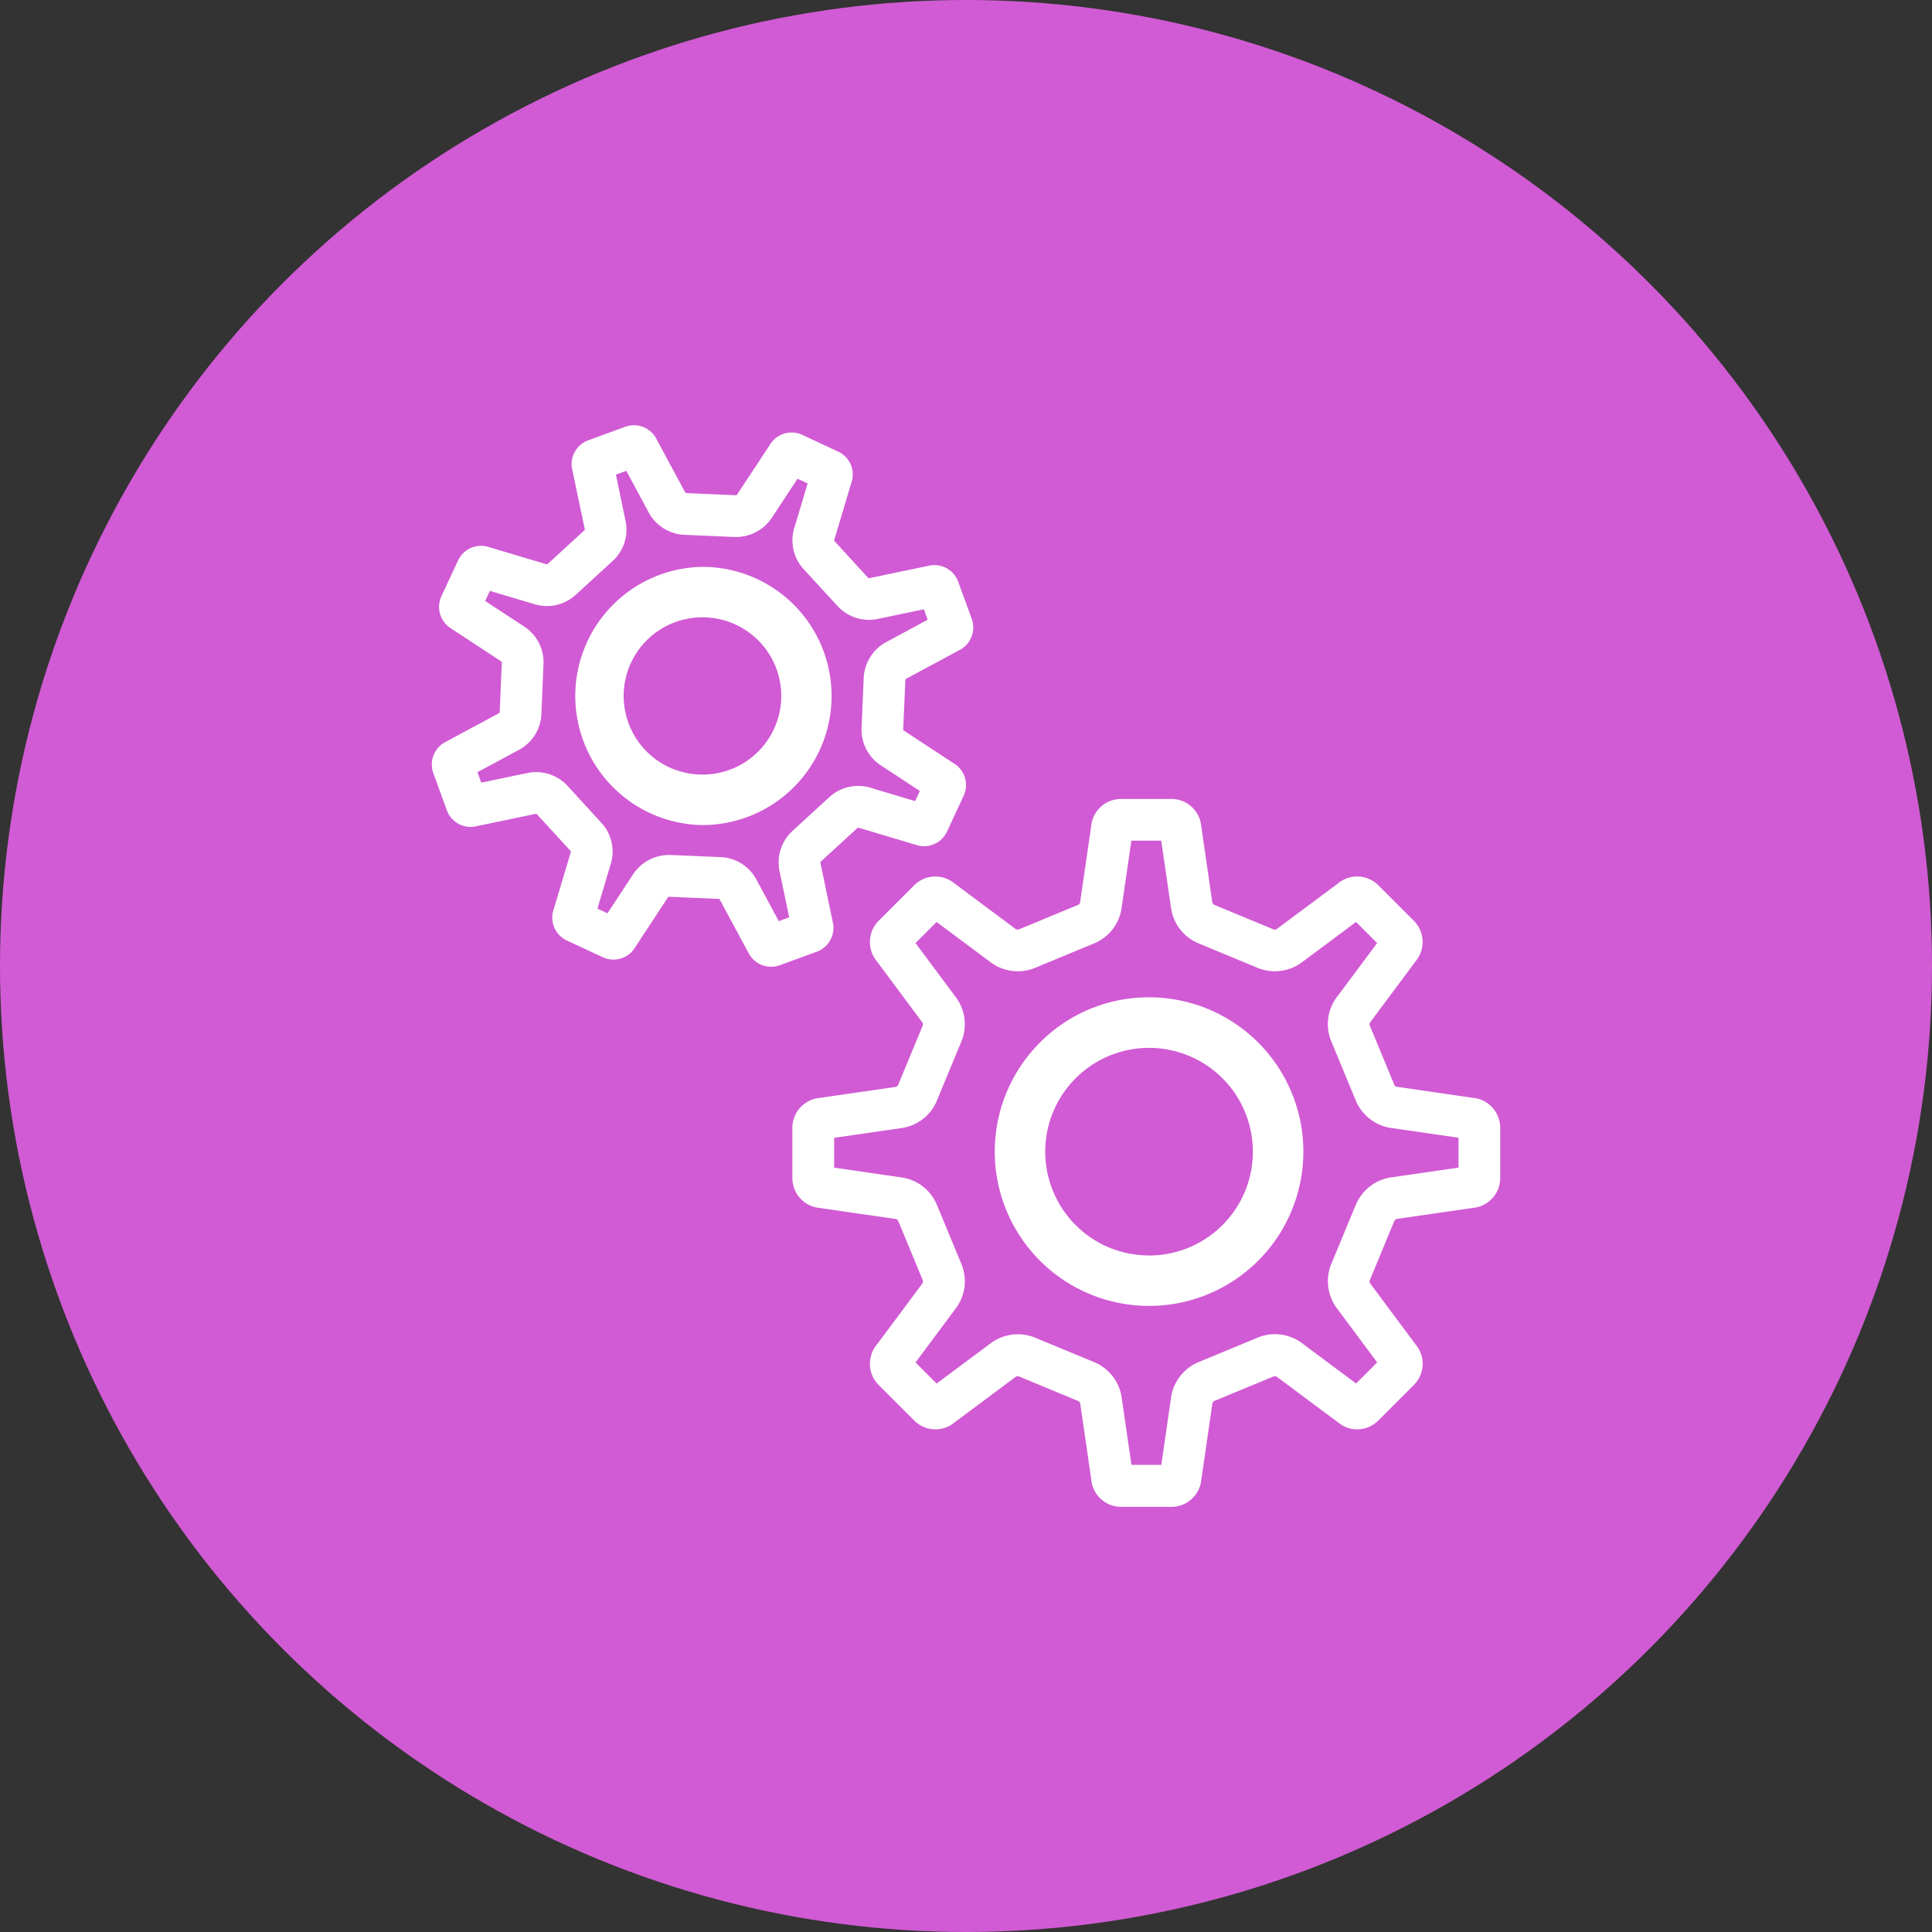
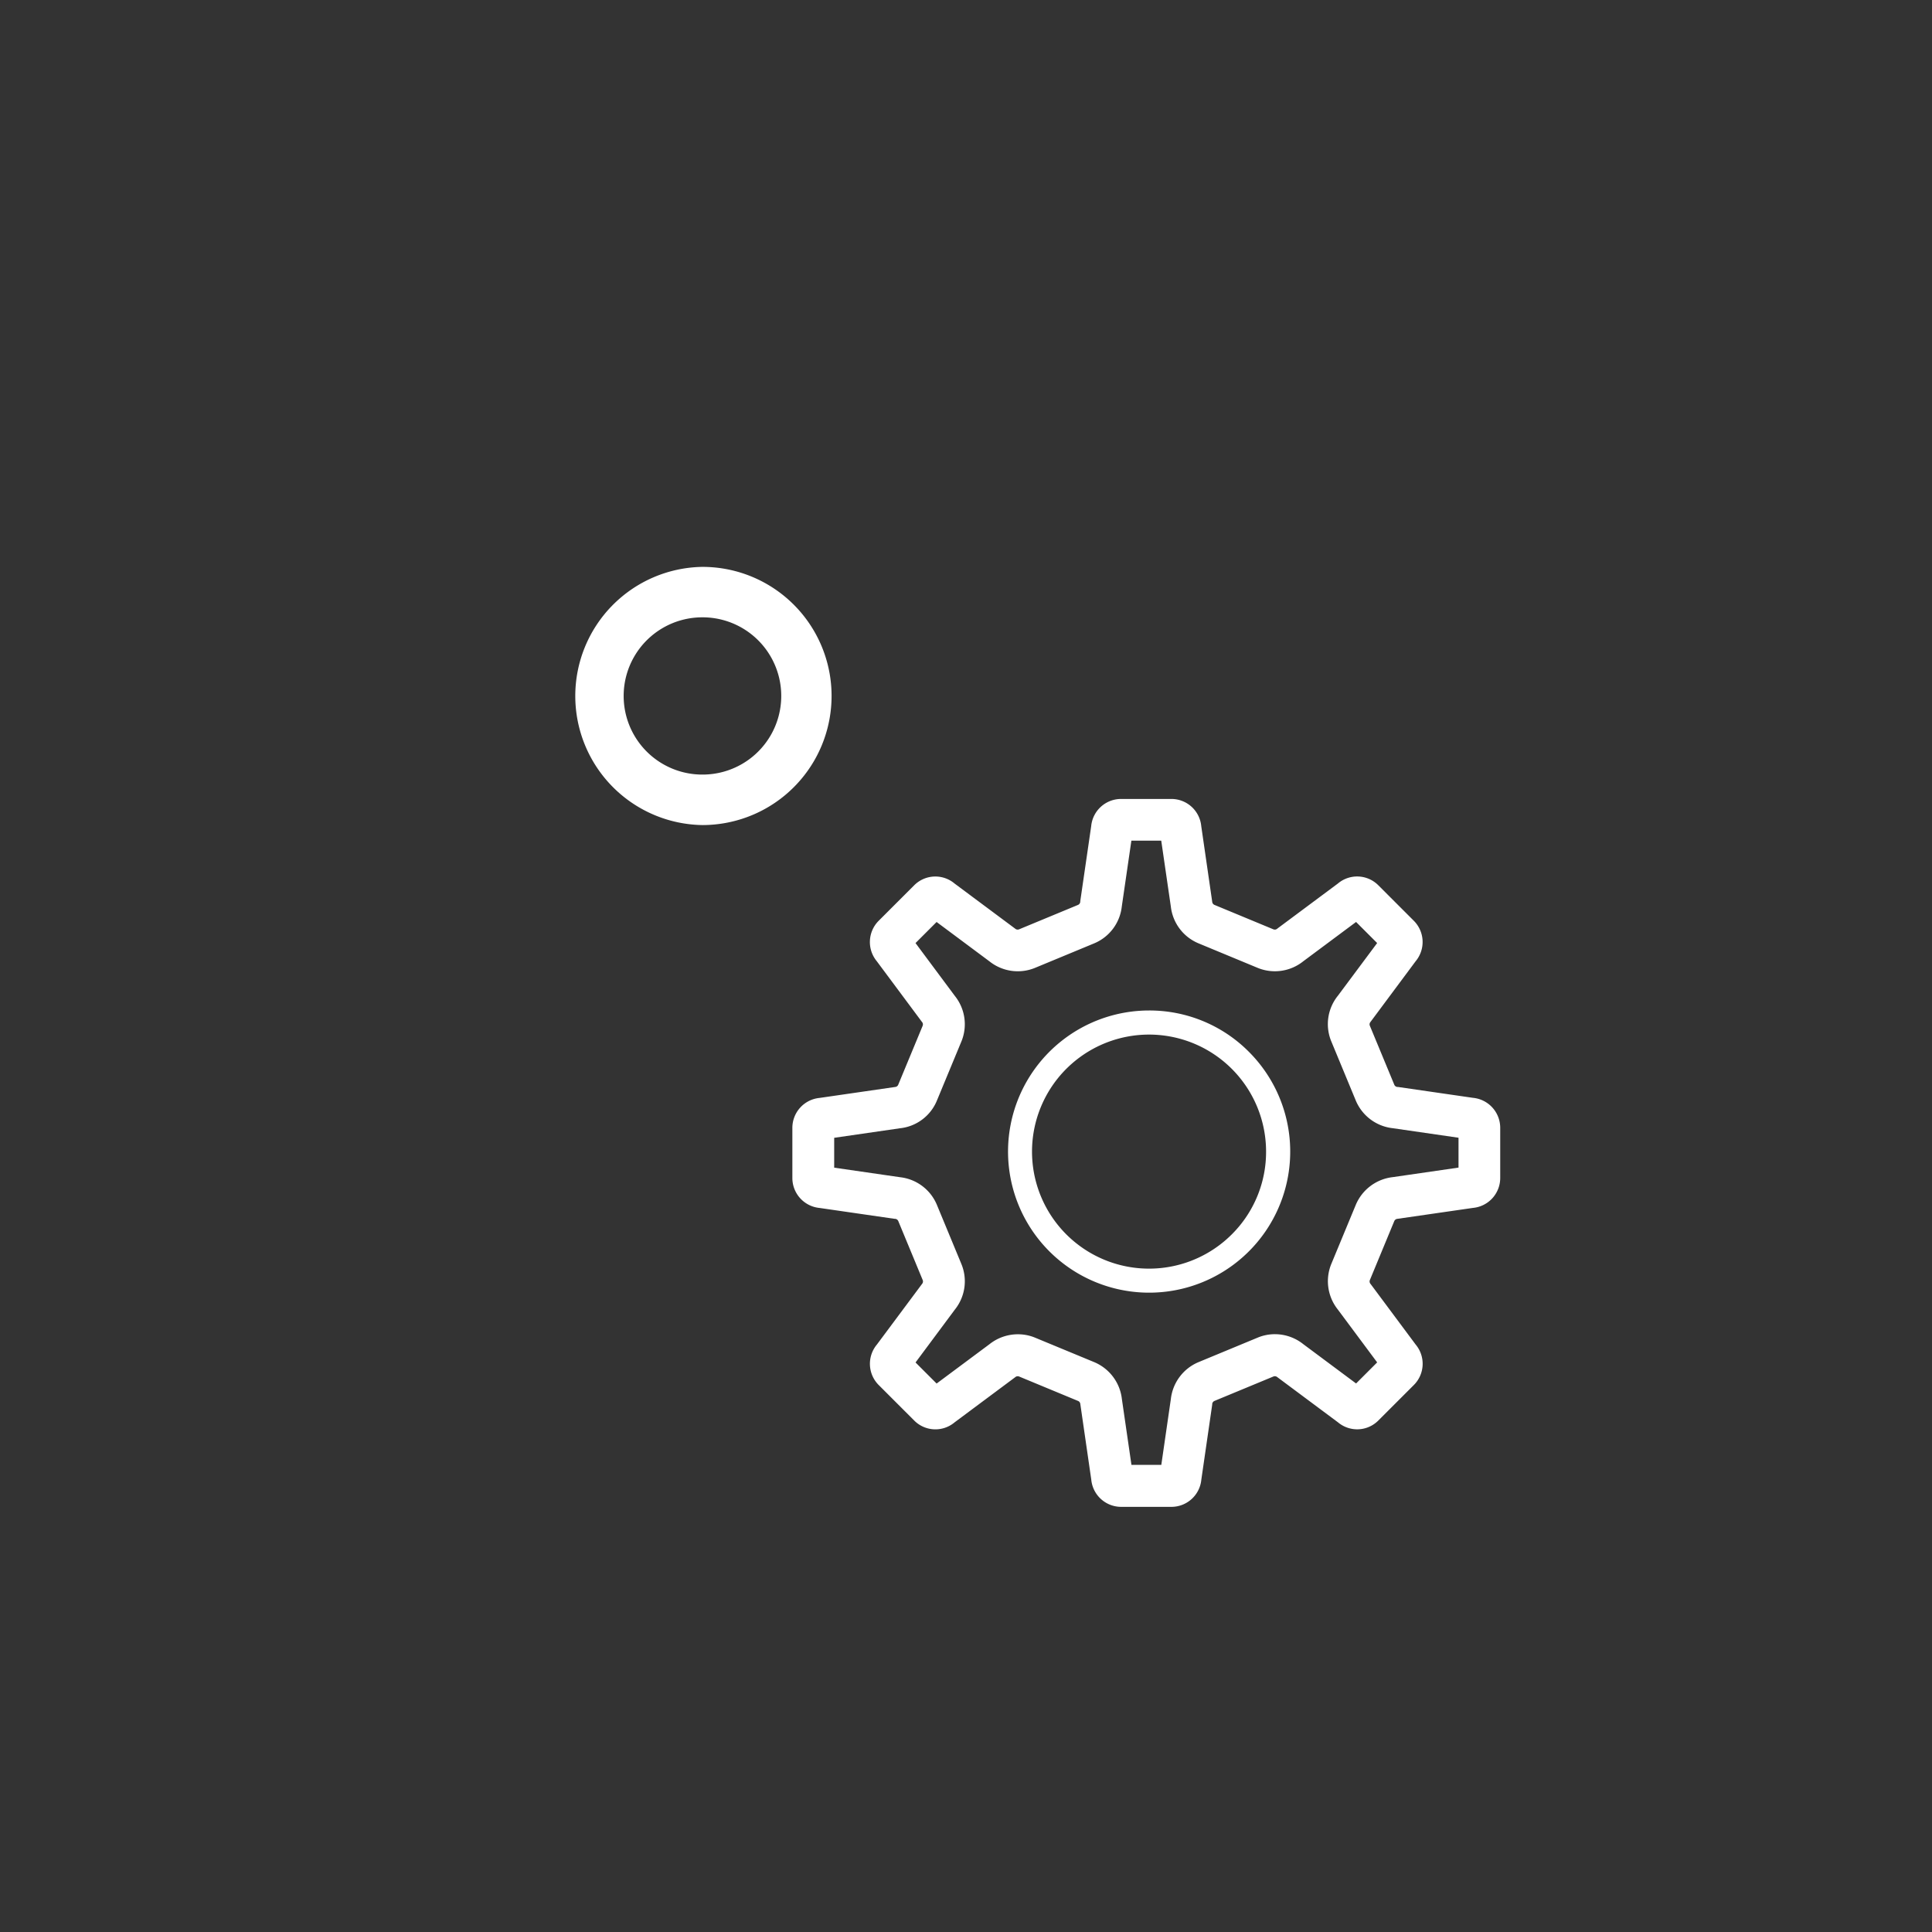
<svg xmlns="http://www.w3.org/2000/svg" width="110" height="110" viewBox="0 0 110 110">
  <rect x="0" y="0" width="110" height="110" fill="#333333" stroke="none" />
  <g id="グループ_13597" data-name="グループ 13597" transform="translate(-5727 -13737)">
-     <circle id="楕円形_156" data-name="楕円形 156" cx="55" cy="55" r="55" transform="translate(5727 13737)" fill="#d15bd4" />
    <g id="歯車アイコン11" transform="translate(5752.084 13761.711)">
      <path id="パス_68974" data-name="パス 68974" d="M274.641,269.874a8.033,8.033,0,1,0,5.683,2.353A7.976,7.976,0,0,0,274.641,269.874Zm4.711,12.745a6.663,6.663,0,1,1,1.95-4.711A6.62,6.62,0,0,1,279.352,282.619Z" transform="translate(-234.301 -237.052)" fill="#fff" />
-       <path id="パス_68974_-_アウトライン" data-name="パス 68974 - アウトライン" d="M274.641,269.124a8.785,8.785,0,1,1-6.212,2.572A8.726,8.726,0,0,1,274.641,269.124Zm0,14.7a5.911,5.911,0,1,0-4.181-1.731A5.876,5.876,0,0,0,274.641,283.82Z" transform="translate(-234.301 -237.052)" fill="#fff" />
      <path id="パス_68975" data-name="パス 68975" d="M203.239,185.317l-4.282-.621a.711.711,0,0,1-.6-.439l-1.387-3.349a.706.706,0,0,1,.115-.736l2.561-3.442a1.2,1.2,0,0,0-.064-1.632l-2.027-2.027a1.2,1.2,0,0,0-1.631-.064l-3.443,2.562a.711.711,0,0,1-.735.116l-3.351-1.389a.714.714,0,0,1-.439-.6l-.622-4.282a1.2,1.2,0,0,0-1.2-1.11h-2.867a1.2,1.2,0,0,0-1.2,1.11l-.623,4.282a.712.712,0,0,1-.438.6l-3.351,1.388a.726.726,0,0,1-.273.054.713.713,0,0,1-.462-.171l-3.441-2.561a1.2,1.2,0,0,0-1.632.064l-2.027,2.026a1.2,1.2,0,0,0-.064,1.632l2.561,3.442a.713.713,0,0,1,.116.736l-1.388,3.35a.707.707,0,0,1-.6.438l-4.284.622a1.2,1.2,0,0,0-1.108,1.2v2.865a1.2,1.2,0,0,0,1.108,1.2l4.284.621a.712.712,0,0,1,.6.439l1.388,3.351a.712.712,0,0,1-.116.736l-2.561,3.442a1.2,1.2,0,0,0,.064,1.631l2.027,2.027a1.2,1.2,0,0,0,1.632.064l3.441-2.562a.712.712,0,0,1,.462-.17.7.7,0,0,1,.273.054l3.351,1.389a.711.711,0,0,1,.439.6l.622,4.282a1.2,1.2,0,0,0,1.2,1.109h2.867a1.2,1.2,0,0,0,1.2-1.109l.621-4.282a.715.715,0,0,1,.439-.6l3.351-1.388a.715.715,0,0,1,.736.115l3.442,2.562a1.2,1.2,0,0,0,1.631-.064l2.027-2.027a1.2,1.2,0,0,0,.064-1.631l-2.561-3.442a.713.713,0,0,1-.115-.736l1.387-3.351a.716.716,0,0,1,.6-.439l4.282-.621a1.2,1.2,0,0,0,1.109-1.2v-2.867A1.2,1.2,0,0,0,203.239,185.317Zm-.265,3.915-4.182.606a2.087,2.087,0,0,0-1.708,1.278l-1.386,3.346a2.077,2.077,0,0,0,.3,2.113l2.5,3.362-1.813,1.813-3.36-2.5a2.087,2.087,0,0,0-1.31-.463,2.055,2.055,0,0,0-.8.16l-3.354,1.389a2.083,2.083,0,0,0-1.275,1.707l-.606,4.182h-2.563l-.607-4.18a2.082,2.082,0,0,0-1.277-1.71l-3.347-1.385a2.056,2.056,0,0,0-.8-.162,2.093,2.093,0,0,0-1.308.462l-3.363,2.5-1.812-1.813,2.5-3.362a2.072,2.072,0,0,0,.3-2.109l-1.385-3.344a2.075,2.075,0,0,0-1.708-1.285l-4.184-.606v-2.565l4.182-.606a2.064,2.064,0,0,0,1.707-1.276l1.386-3.346a2.072,2.072,0,0,0-.3-2.113l-2.5-3.363,1.814-1.813,3.359,2.5a2.085,2.085,0,0,0,2.11.3l3.35-1.388a2.074,2.074,0,0,0,1.277-1.709l.608-4.181h2.563l.606,4.183a2.079,2.079,0,0,0,1.277,1.706l3.351,1.39a2.085,2.085,0,0,0,2.11-.3l3.36-2.5,1.813,1.813-2.5,3.358a2.066,2.066,0,0,0-.3,2.112l1.387,3.351a2.081,2.081,0,0,0,1.709,1.276l4.181.606v2.565Z" transform="translate(-144.517 -147.022)" fill="#fff" />
      <path id="パス_68975_-_アウトライン" data-name="パス 68975 - アウトライン" d="M183.267,167.8h2.867a1.709,1.709,0,0,1,1.694,1.553l.623,4.3a.214.214,0,0,0,.13.18l3.353,1.39a.214.214,0,0,0,.217-.034l.027-.022,3.43-2.553a1.7,1.7,0,0,1,2.3.1l2.026,2.026a1.711,1.711,0,0,1,.1,2.3L197.46,180.5a.207.207,0,0,0-.032.216l1.388,3.35a.21.21,0,0,0,.18.132l.034,0,4.268.619a1.714,1.714,0,0,1,1.551,1.7v2.867a1.711,1.711,0,0,1-1.552,1.7l-4.3.622a.217.217,0,0,0-.182.134l-1.386,3.349a.214.214,0,0,0,.034.221l.02.025,2.552,3.429a1.707,1.707,0,0,1-.1,2.3l-2.026,2.026a1.7,1.7,0,0,1-2.3.1l-3.456-2.574a.217.217,0,0,0-.217-.033l-3.353,1.389a.214.214,0,0,0-.132.181l0,.032-.619,4.268a1.711,1.711,0,0,1-1.7,1.552h-2.867a1.71,1.71,0,0,1-1.7-1.552l-.623-4.3a.211.211,0,0,0-.131-.179l-3.351-1.389a.214.214,0,0,0-.22.034l-.026.02-3.428,2.553a1.7,1.7,0,0,1-2.3-.1l-2.027-2.027a1.71,1.71,0,0,1-.1-2.3l2.573-3.455a.212.212,0,0,0,.036-.218l-1.389-3.354a.213.213,0,0,0-.18-.132l-.031,0-4.27-.619a1.712,1.712,0,0,1-1.551-1.7v-2.865a1.712,1.712,0,0,1,1.551-1.7l4.3-.623a.208.208,0,0,0,.176-.127l1.39-3.354a.213.213,0,0,0-.035-.22l-.021-.026-2.552-3.43a1.714,1.714,0,0,1,.1-2.3l2.027-2.026a1.7,1.7,0,0,1,2.3-.1l3.454,2.572a.213.213,0,0,0,.223.033l3.348-1.387a.213.213,0,0,0,.131-.18l0-.034.621-4.267A1.71,1.71,0,0,1,183.267,167.8Zm4.189,5.95-.623-4.3a.7.7,0,0,0-.7-.648h-2.867a.705.705,0,0,0-.7.648l0,.034-.621,4.268a1.205,1.205,0,0,1-.744,1.008l-3.351,1.388a1.212,1.212,0,0,1-1.237-.186l-3.456-2.574a.7.7,0,0,0-.953.038l-2.027,2.026a.7.7,0,0,0-.036.954l.02.026,2.552,3.43a1.209,1.209,0,0,1,.186,1.237l-1.389,3.351a1.213,1.213,0,0,1-1.006.743l-4.3.623a.706.706,0,0,0-.647.7v2.865a.707.707,0,0,0,.647.7l.032,0,4.271.619a1.22,1.22,0,0,1,1.006.747L172.9,194.8a1.2,1.2,0,0,1-.186,1.237l-2.574,3.457a.705.705,0,0,0,.037.952l2.027,2.027a.7.7,0,0,0,.953.038l.027-.022,3.429-2.554a1.214,1.214,0,0,1,.772-.277,1.2,1.2,0,0,1,.466.093l3.349,1.388a1.206,1.206,0,0,1,.744,1.008l.623,4.3a.7.7,0,0,0,.7.647h2.867a.706.706,0,0,0,.7-.648l0-.032.619-4.269a1.211,1.211,0,0,1,.744-1.007l3.352-1.389a1.2,1.2,0,0,1,.465-.092,1.21,1.21,0,0,1,.773.278l3.457,2.575a.7.7,0,0,0,.951-.037l2.027-2.027a.7.7,0,0,0,.038-.952l-.022-.027-2.553-3.431a1.206,1.206,0,0,1-.183-1.239l1.386-3.348a1.214,1.214,0,0,1,1.007-.744l4.3-.622a.706.706,0,0,0,.648-.7v-2.867a.709.709,0,0,0-.649-.7l-.032,0-4.268-.618a1.208,1.208,0,0,1-1.008-.744L196.5,181.1a1.2,1.2,0,0,1,.185-1.238l2.572-3.455a.706.706,0,0,0-.036-.953l-2.027-2.027a.7.7,0,0,0-.952-.038l-.027.022-3.431,2.553a1.211,1.211,0,0,1-1.236.187l-3.353-1.39A1.206,1.206,0,0,1,187.457,173.753Zm-4.47-4.576h3.428l.671,4.629a1.584,1.584,0,0,0,.971,1.3l3.352,1.39a1.585,1.585,0,0,0,1.6-.231l.016-.012,3.707-2.759,2.424,2.424-2.77,3.722a1.571,1.571,0,0,0-.231,1.6l1.388,3.354a1.588,1.588,0,0,0,1.3.97l.019,0,4.609.668v3h-.464l.036.495-4.2.609a1.6,1.6,0,0,0-1.3.975l-1.386,3.344a1.585,1.585,0,0,0,.228,1.608l.012.015,2.759,3.708-2.424,2.424-3.723-2.772a1.589,1.589,0,0,0-1-.352,1.547,1.547,0,0,0-.6.121l-3.357,1.391a1.59,1.59,0,0,0-.97,1.3l0,.019-.668,4.61h-3.428l-.672-4.628a1.592,1.592,0,0,0-.973-1.3L178,199.41a1.564,1.564,0,0,0-.612-.124,1.6,1.6,0,0,0-1,.352l-.015.011-3.709,2.76-2.423-2.424,2.77-3.724a1.577,1.577,0,0,0,.231-1.6l-1.386-3.346a1.584,1.584,0,0,0-1.3-.979l-.018,0-4.612-.668v-3.431l4.63-.671a1.567,1.567,0,0,0,1.3-.967l1.388-3.35a1.58,1.58,0,0,0-.228-1.607l-.012-.016-2.759-3.709,2.425-2.424,3.722,2.772a1.585,1.585,0,0,0,1.6.231l3.35-1.389a1.58,1.58,0,0,0,.972-1.3l0-.02Zm2.563,1h-1.7l-.545,3.743a2.579,2.579,0,0,1-1.583,2.109l-3.35,1.388a2.585,2.585,0,0,1-2.607-.371l-3.005-2.238-1.2,1.2,2.238,3.008a2.578,2.578,0,0,1,.367,2.612l-1.386,3.344a2.563,2.563,0,0,1-2.106,1.581l-3.744.543v1.7l3.747.543a2.582,2.582,0,0,1,2.108,1.592l1.384,3.342a2.575,2.575,0,0,1-.37,2.606l-2.237,3.008,1.2,1.2,3.009-2.239a2.6,2.6,0,0,1,1.614-.566,2.554,2.554,0,0,1,1,.2l3.344,1.384a2.592,2.592,0,0,1,1.582,2.109l.544,3.743h1.7l.543-3.745a2.59,2.59,0,0,1,1.579-2.106l3.355-1.39a2.538,2.538,0,0,1,.99-.2,2.593,2.593,0,0,1,1.617.568l3.006,2.238,1.2-1.2-2.238-3.008a2.584,2.584,0,0,1-.367-2.612l1.386-3.345a2.6,2.6,0,0,1,2.107-1.583l3.744-.543v-1.7l-3.743-.543a2.588,2.588,0,0,1-2.108-1.58l-1.388-3.352a2.568,2.568,0,0,1,.371-2.61l2.235-3-1.2-1.2-3.006,2.238a2.585,2.585,0,0,1-2.607.371l-3.352-1.39a2.582,2.582,0,0,1-1.582-2.1Z" transform="translate(-144.517 -147.022)" fill="#fff" />
-       <path id="パス_68976" data-name="パス 68976" d="M22.4,29.774,24.51,29a.943.943,0,0,0,.586-1.139L24.4,24.543a.563.563,0,0,1,.161-.563l2.1-1.924a.556.556,0,0,1,.376-.146.581.581,0,0,1,.2.034l3.224.963a.93.93,0,0,0,.334.06.945.945,0,0,0,.852-.545l.946-2.038a.94.94,0,0,0-.391-1.22l-2.811-1.846a.556.556,0,0,1-.283-.512l.121-2.841a.561.561,0,0,1,.325-.484l2.988-1.609a.942.942,0,0,0,.5-1.181l-.77-2.112a.942.942,0,0,0-1.14-.585L27.8,8.686a.533.533,0,0,1-.149.022.561.561,0,0,1-.413-.182L25.319,6.431a.551.551,0,0,1-.113-.572l.962-3.225a.941.941,0,0,0-.486-1.184L23.644.5a.957.957,0,0,0-.4-.088.944.944,0,0,0-.818.481L20.578,3.706a.562.562,0,0,1-.485.284h-.025l-2.843-.123a.563.563,0,0,1-.485-.327L15.133.553a.944.944,0,0,0-1.181-.5L11.841.828a.939.939,0,0,0-.585,1.138l.693,3.322a.557.557,0,0,1-.161.561l-2.1,1.924a.562.562,0,0,1-.377.148.554.554,0,0,1-.2-.037l-3.223-.96a.93.93,0,0,0-.334-.062.947.947,0,0,0-.851.545L3.763,9.446a.942.942,0,0,0,.391,1.22l2.811,1.847a.55.55,0,0,1,.283.508l-.121,2.844a.562.562,0,0,1-.326.484L3.812,17.958a.941.941,0,0,0-.494,1.18l.77,2.112a.932.932,0,0,0,1.139.585l3.323-.693a.55.55,0,0,1,.146-.021.563.563,0,0,1,.414.181l1.923,2.1a.557.557,0,0,1,.113.573l-.962,3.223a.945.945,0,0,0,.486,1.186l2.037.947a.964.964,0,0,0,.4.088.941.941,0,0,0,.817-.48l1.847-2.811a.553.553,0,0,1,.48-.284h.031l2.842.122a.559.559,0,0,1,.486.326l1.608,2.989a.947.947,0,0,0,.863.552A.963.963,0,0,0,22.4,29.774Zm-1.564-4.108a1.919,1.919,0,0,0-1.653-1.074l-2.831-.121c-.035,0-.07,0-.1,0a1.942,1.942,0,0,0-1.639.927l-1.661,2.529-1.359-.632.865-2.895a1.921,1.921,0,0,0-.408-1.926l-1.92-2.093a1.93,1.93,0,0,0-1.436-.629,1.849,1.849,0,0,0-.451.056l-2.99.623L4.737,19.02l2.688-1.447A1.924,1.924,0,0,0,8.5,15.922l.122-2.835a1.92,1.92,0,0,0-.928-1.741L5.166,9.687,5.8,8.328l2.9.865a1.935,1.935,0,0,0,1.925-.409L12.71,6.867a1.917,1.917,0,0,0,.576-1.891l-.622-2.986,1.406-.514,1.446,2.688a1.926,1.926,0,0,0,1.652,1.074l2.846.123.085,0a1.943,1.943,0,0,0,1.645-.929L23.4,1.905l1.359.632L23.9,5.43a1.911,1.911,0,0,0,.407,1.928l1.923,2.1a1.927,1.927,0,0,0,1.431.627,2.064,2.064,0,0,0,.456-.054L31.1,9.4l.512,1.407-2.69,1.449a1.935,1.935,0,0,0-1.072,1.648L27.73,16.74a1.925,1.925,0,0,0,.929,1.744l2.525,1.66-.631,1.36-2.9-.866a1.939,1.939,0,0,0-1.925.407l-2.1,1.925a1.932,1.932,0,0,0-.568,1.885l.624,2.988-1.407.512Z" transform="translate(-3.26 0)" fill="#fff" />
-       <path id="パス_68976_-_アウトライン" data-name="パス 68976 - アウトライン" d="M22.084,30.33h-.005a1.45,1.45,0,0,1-1.308-.827l-1.616-3a.059.059,0,0,0-.051-.034l-2.853-.122a.054.054,0,0,0-.044.029l-.018.029-1.838,2.8a1.441,1.441,0,0,1-1.853.585l-2.04-.949a1.438,1.438,0,0,1-.75-1.8l.968-3.239a.057.057,0,0,0-.01-.059l-1.926-2.1a.063.063,0,0,0-.046-.019l-.013,0-.031.008-3.308.689a1.455,1.455,0,0,1-.36.051H4.975a1.451,1.451,0,0,1-1.357-.95l-.77-2.113a1.447,1.447,0,0,1,.74-1.8l3-1.615a.063.063,0,0,0,.038-.051L6.748,13a.051.051,0,0,0-.027-.05l-.031-.019-2.8-1.839a1.45,1.45,0,0,1-.581-1.858L4.256,7.2a1.454,1.454,0,0,1,1.3-.834,1.43,1.43,0,0,1,.5.087L9.3,7.417a.056.056,0,0,0,.019,0,.061.061,0,0,0,.04-.017l2.095-1.923a.058.058,0,0,0,.018-.058l-.008-.032L10.77,2.083a1.446,1.446,0,0,1,.9-1.725l2.11-.771A1.434,1.434,0,0,1,14.27-.5h.005a1.444,1.444,0,0,1,1.3.829l1.616,3a.064.064,0,0,0,.054.034l2.843.123a.061.061,0,0,0,.051-.031l.016-.027L22,.632A1.441,1.441,0,0,1,23.853.048L25.892,1a1.433,1.433,0,0,1,.75,1.794l-.97,3.246a.051.051,0,0,0,.013.054l1.924,2.1a.061.061,0,0,0,.041.02l.013,0L27.7,8.2l3.306-.688a1.464,1.464,0,0,1,.362-.049h.009a1.447,1.447,0,0,1,1.356.949l.77,2.112a1.448,1.448,0,0,1-.742,1.8l-3,1.615a.061.061,0,0,0-.037.053L29.6,16.828a.057.057,0,0,0,.03.055l.028.017,2.8,1.837A1.446,1.446,0,0,1,33.04,20.6l-.945,2.035a1.449,1.449,0,0,1-1.3.834h-.01a1.426,1.426,0,0,1-.483-.085l-3.236-.967a.07.07,0,0,0-.064.009l-2.1,1.924a.063.063,0,0,0-.017.064l.007.028.691,3.307a1.45,1.45,0,0,1-.9,1.725l-2.11.771a1.462,1.462,0,0,1-.484.087Zm-2.027-4.265,1.616,3.005a.448.448,0,0,0,.406.26v0a.457.457,0,0,0,.149-.027l2.11-.77A.445.445,0,0,0,24.614,28l-.008-.032-.691-3.309a1.061,1.061,0,0,1,.31-1.046l2.1-1.924a1.051,1.051,0,0,1,.714-.278,1.077,1.077,0,0,1,.35.058l3.244.97a.431.431,0,0,0,.151.028h.007a.445.445,0,0,0,.4-.256l.946-2.037a.443.443,0,0,0-.183-.574l-.029-.018-2.8-1.838a1.052,1.052,0,0,1-.519-.962l.121-2.839a1.059,1.059,0,0,1,.6-.909l3.008-1.619a.443.443,0,0,0,.232-.554l-.77-2.112a.442.442,0,0,0-.533-.275l-.035.009-3.305.688a1.03,1.03,0,0,1-.267.035,1.067,1.067,0,0,1-.779-.341l-1.924-2.1A1.044,1.044,0,0,1,24.731,5.7L25.7,2.46A.44.44,0,0,0,25.47,1.9L23.433.955a.453.453,0,0,0-.19-.042.445.445,0,0,0-.382.226l-.018.029L21,3.969a1.065,1.065,0,0,1-.908.52h-.038L17.2,4.366a1.058,1.058,0,0,1-.91-.6L14.677.759a.442.442,0,0,0-.4-.259H14.27a.435.435,0,0,0-.148.027L12.013,1.3a.442.442,0,0,0-.275.532l.008.034.69,3.309a1.052,1.052,0,0,1-.311,1.046L10.03,8.142a1.051,1.051,0,0,1-1.071.217L5.715,7.391a.43.43,0,0,0-.155-.028.447.447,0,0,0-.4.257L4.217,9.657a.445.445,0,0,0,.184.575l.028.017,2.8,1.838a1.044,1.044,0,0,1,.52.959l-.121,2.84a1.056,1.056,0,0,1-.6.909L4.018,18.413a.443.443,0,0,0-.231.553l.77,2.112a.447.447,0,0,0,.418.293.454.454,0,0,0,.115-.018l.034-.008,3.31-.69a1.06,1.06,0,0,1,1.043.308l1.924,2.1a1.05,1.05,0,0,1,.22,1.067l-.969,3.241a.444.444,0,0,0,.23.559l2.035.947a.46.46,0,0,0,.191.042.442.442,0,0,0,.381-.224l.018-.03,1.839-2.8a1.054,1.054,0,0,1,.906-.521H16.3l2.842.122A1.052,1.052,0,0,1,20.057,26.065Zm1.988,2.906-1.659-3.084a1.425,1.425,0,0,0-1.224-.8l-2.841-.122c-.025,0-.049,0-.074,0a1.445,1.445,0,0,0-1.214.687l-.009.014-1.9,2.89-2.142-1,.994-3.326a1.426,1.426,0,0,0-.3-1.426l-1.921-2.1A1.432,1.432,0,0,0,8.7,20.248H8.693a1.352,1.352,0,0,0-.332.04l-.02,0L4.928,21,4.12,18.785,7.2,17.126A1.428,1.428,0,0,0,8,15.9l.122-2.839a1.428,1.428,0,0,0-.688-1.292l-.015-.01-2.887-1.9.995-2.142,3.33.994a1.453,1.453,0,0,0,.465.075,1.436,1.436,0,0,0,.963-.379L12.372,6.5A1.427,1.427,0,0,0,12.8,5.1l0-.019-.71-3.41L14.305.857l1.659,3.084a1.434,1.434,0,0,0,1.225.8l2.914.125a1.446,1.446,0,0,0,1.214-.689l.009-.014,1.9-2.89,2.142,1-.994,3.326a1.418,1.418,0,0,0,.3,1.426l1.925,2.1a1.426,1.426,0,0,0,1.051.465h.008A1.571,1.571,0,0,0,28,9.539l.011,0,3.41-.712.808,2.22-3.084,1.661a1.428,1.428,0,0,0-.8,1.225l-.122,2.83a1.435,1.435,0,0,0,.689,1.3l.015.009,2.886,1.9-.995,2.143-3.329-1a1.426,1.426,0,0,0-.457-.075h-.007a1.424,1.424,0,0,0-.963.376l-2.1,1.925a1.439,1.439,0,0,0-.421,1.4l0,.016.712,3.412Zm-.766-3.534,1.237,2.3.594-.216-.534-2.557a2.44,2.44,0,0,1,.717-2.362l2.1-1.926a2.42,2.42,0,0,1,1.636-.639h.01a2.425,2.425,0,0,1,.767.124l2.476.74.267-.576-2.158-1.418a2.433,2.433,0,0,1-1.161-2.19l.122-2.831a2.449,2.449,0,0,1,1.341-2.071l2.3-1.24L30.78,9.98l-2.557.534a2.574,2.574,0,0,1-.56.066h-.014a2.428,2.428,0,0,1-1.789-.79L23.937,7.7a2.415,2.415,0,0,1-.515-2.418l.738-2.47-.575-.267L22.166,4.7A2.453,2.453,0,0,1,20.1,5.863h-.007l-.1,0-2.846-.123a2.434,2.434,0,0,1-2.074-1.344l-1.237-2.3-.593.217.532,2.554a2.424,2.424,0,0,1-.727,2.372L10.959,9.153a2.435,2.435,0,0,1-2.414.517L6.068,8.931,5.8,9.506,7.96,10.923A2.427,2.427,0,0,1,9.12,13.11L9,15.943a2.426,2.426,0,0,1-1.341,2.074l-2.3,1.239.216.593,2.556-.532a2.348,2.348,0,0,1,.563-.068H8.7a2.433,2.433,0,0,1,1.795.792l1.918,2.092a2.424,2.424,0,0,1,.516,2.415l-.739,2.473.575.267,1.419-2.161a2.451,2.451,0,0,1,2.058-1.159h0c.048,0,.092,0,.131,0l2.827.121A2.424,2.424,0,0,1,21.279,25.437Z" transform="translate(-3.26 0)" fill="#fff" />
      <path id="パス_68977" data-name="パス 68977" d="M88.563,82.1A6.589,6.589,0,1,0,82.6,85.918a6.642,6.642,0,0,0,2.238-.4A6.57,6.57,0,0,0,88.563,82.1Zm-4.192,2.123a5.222,5.222,0,1,1,2.946-2.7A5.212,5.212,0,0,1,84.371,84.225Z" transform="translate(-67.665 -64.403)" fill="#fff" />
      <path id="パス_68977_-_アウトライン" data-name="パス 68977 - アウトライン" d="M82.577,86.668a7.351,7.351,0,0,1-.023-14.7h.031A7.349,7.349,0,0,1,85.1,86.22a7.4,7.4,0,0,1-2.492.448Zm.008-11.828h-.019a4.476,4.476,0,0,0,0,8.953h.024a4.476,4.476,0,0,0-.009-8.953Z" transform="translate(-67.665 -64.403)" fill="#fff" />
    </g>
  </g>
</svg>